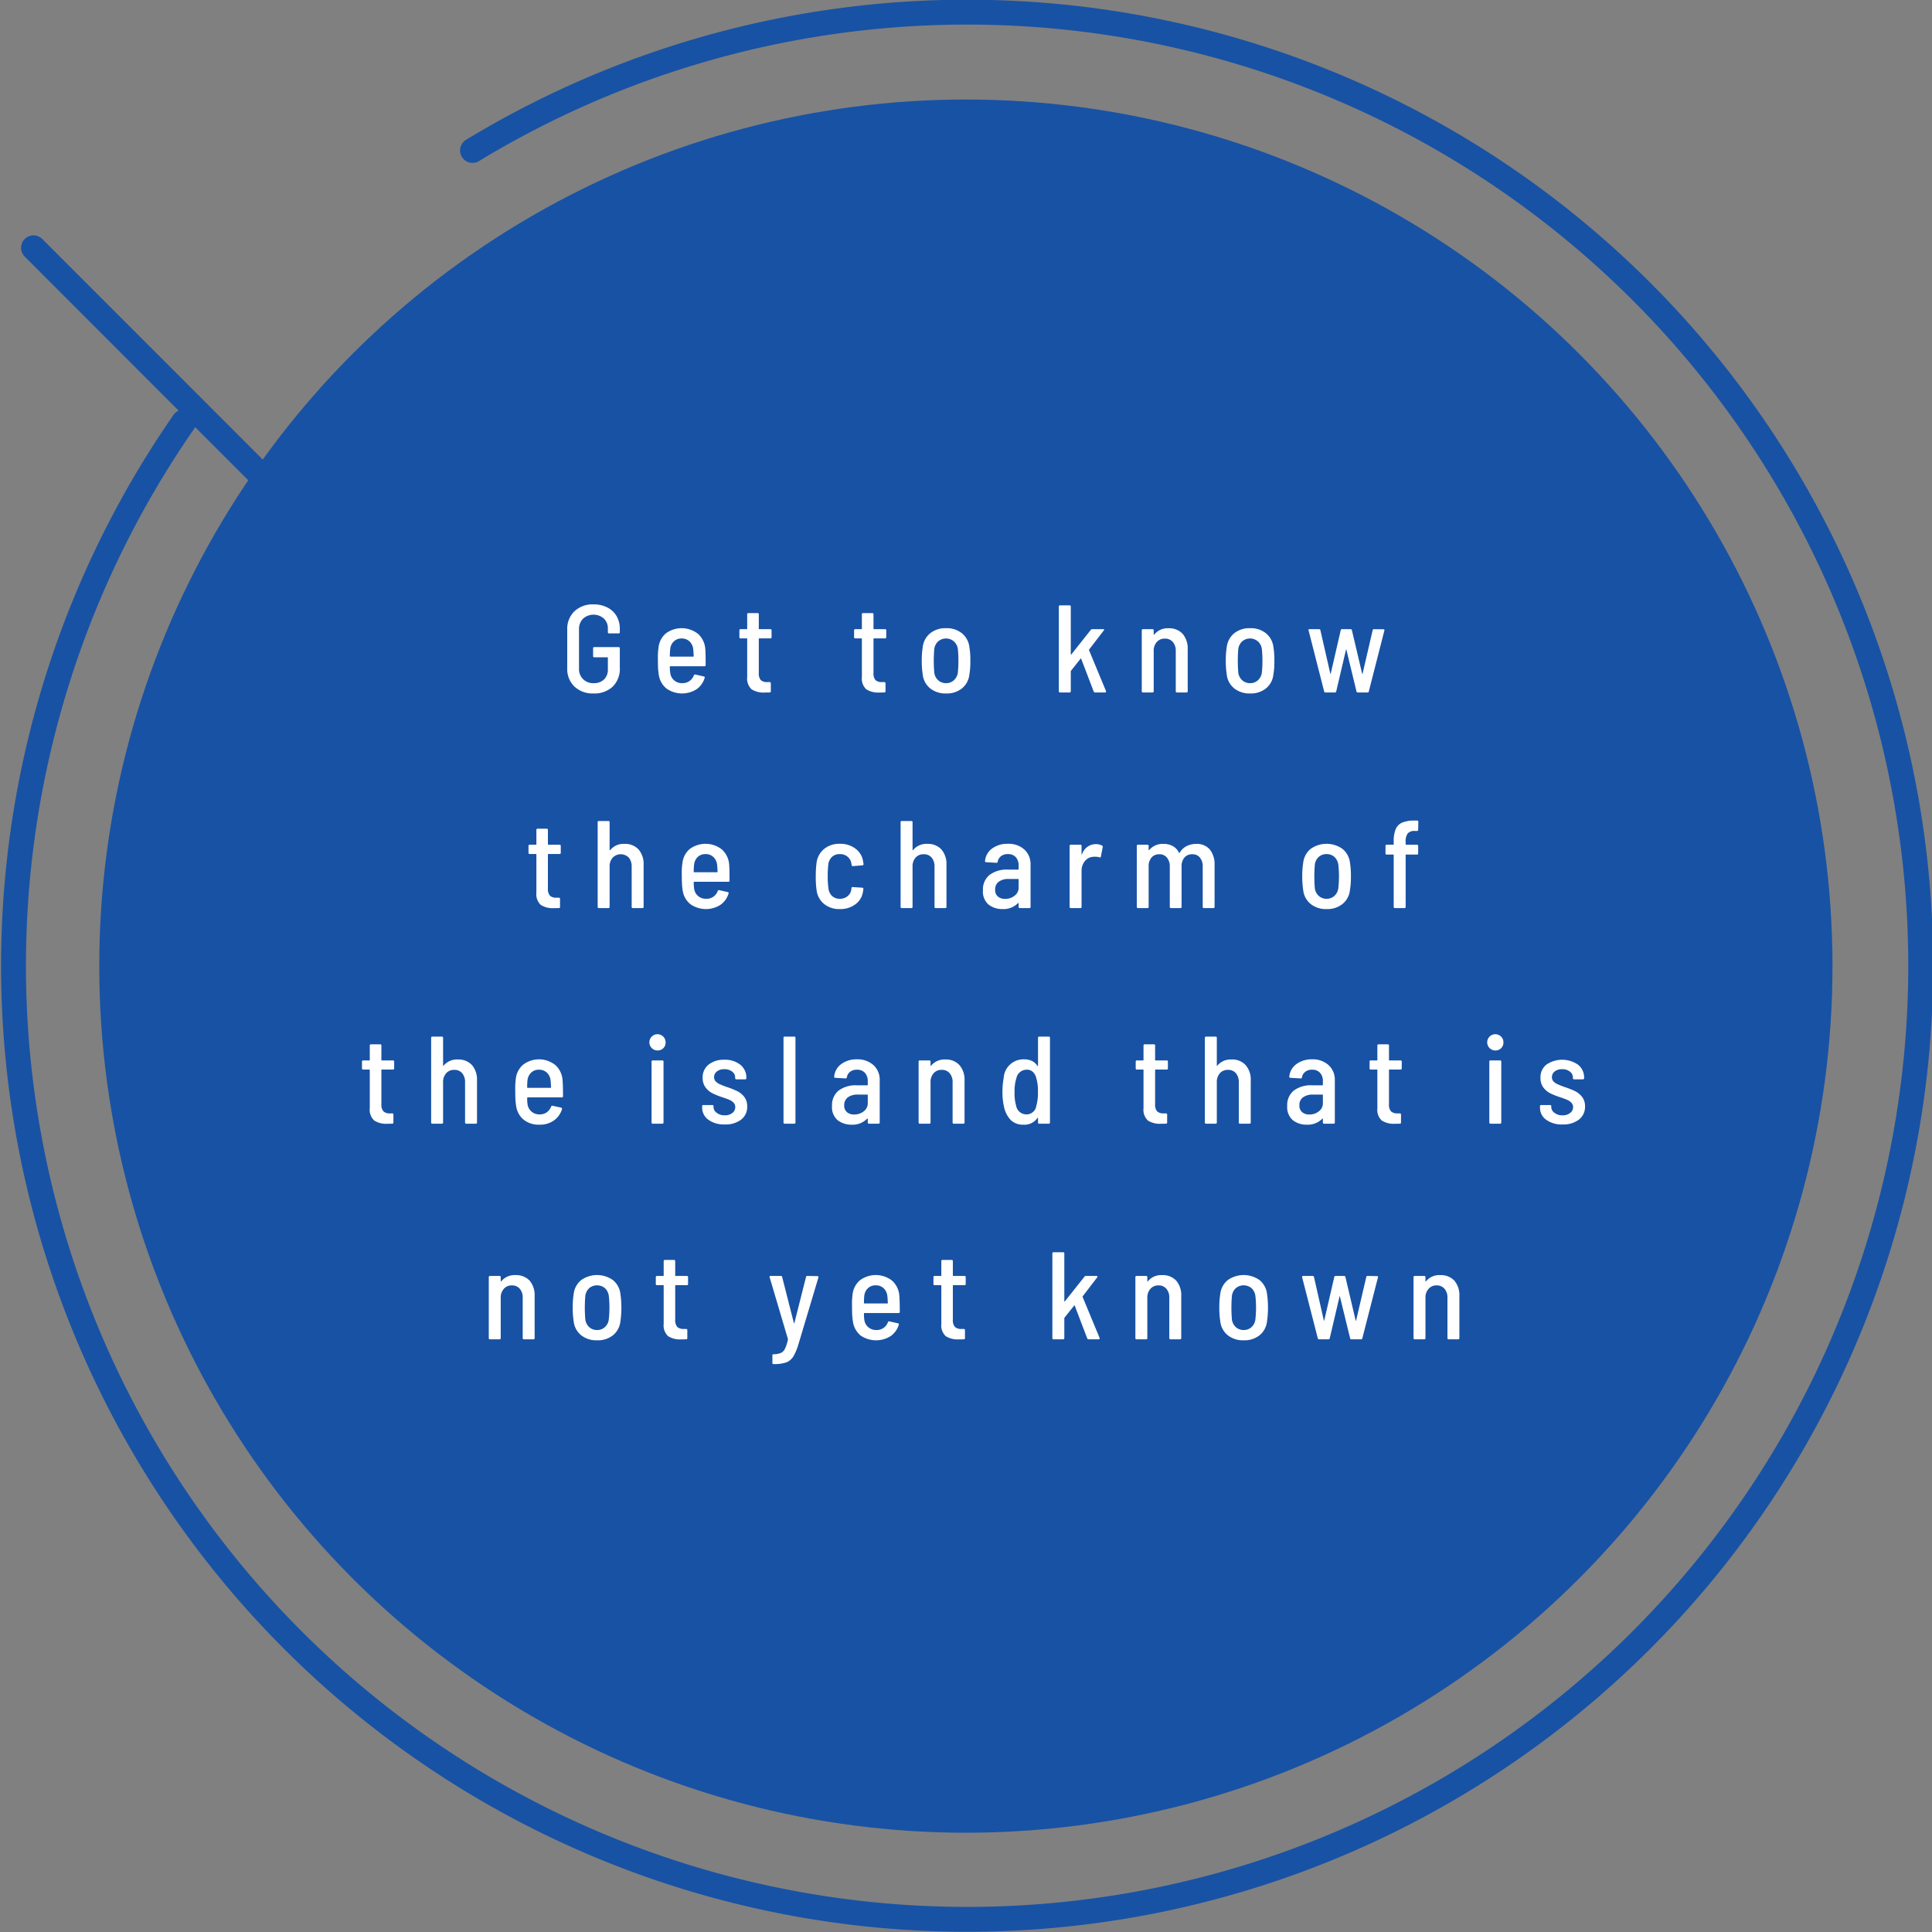
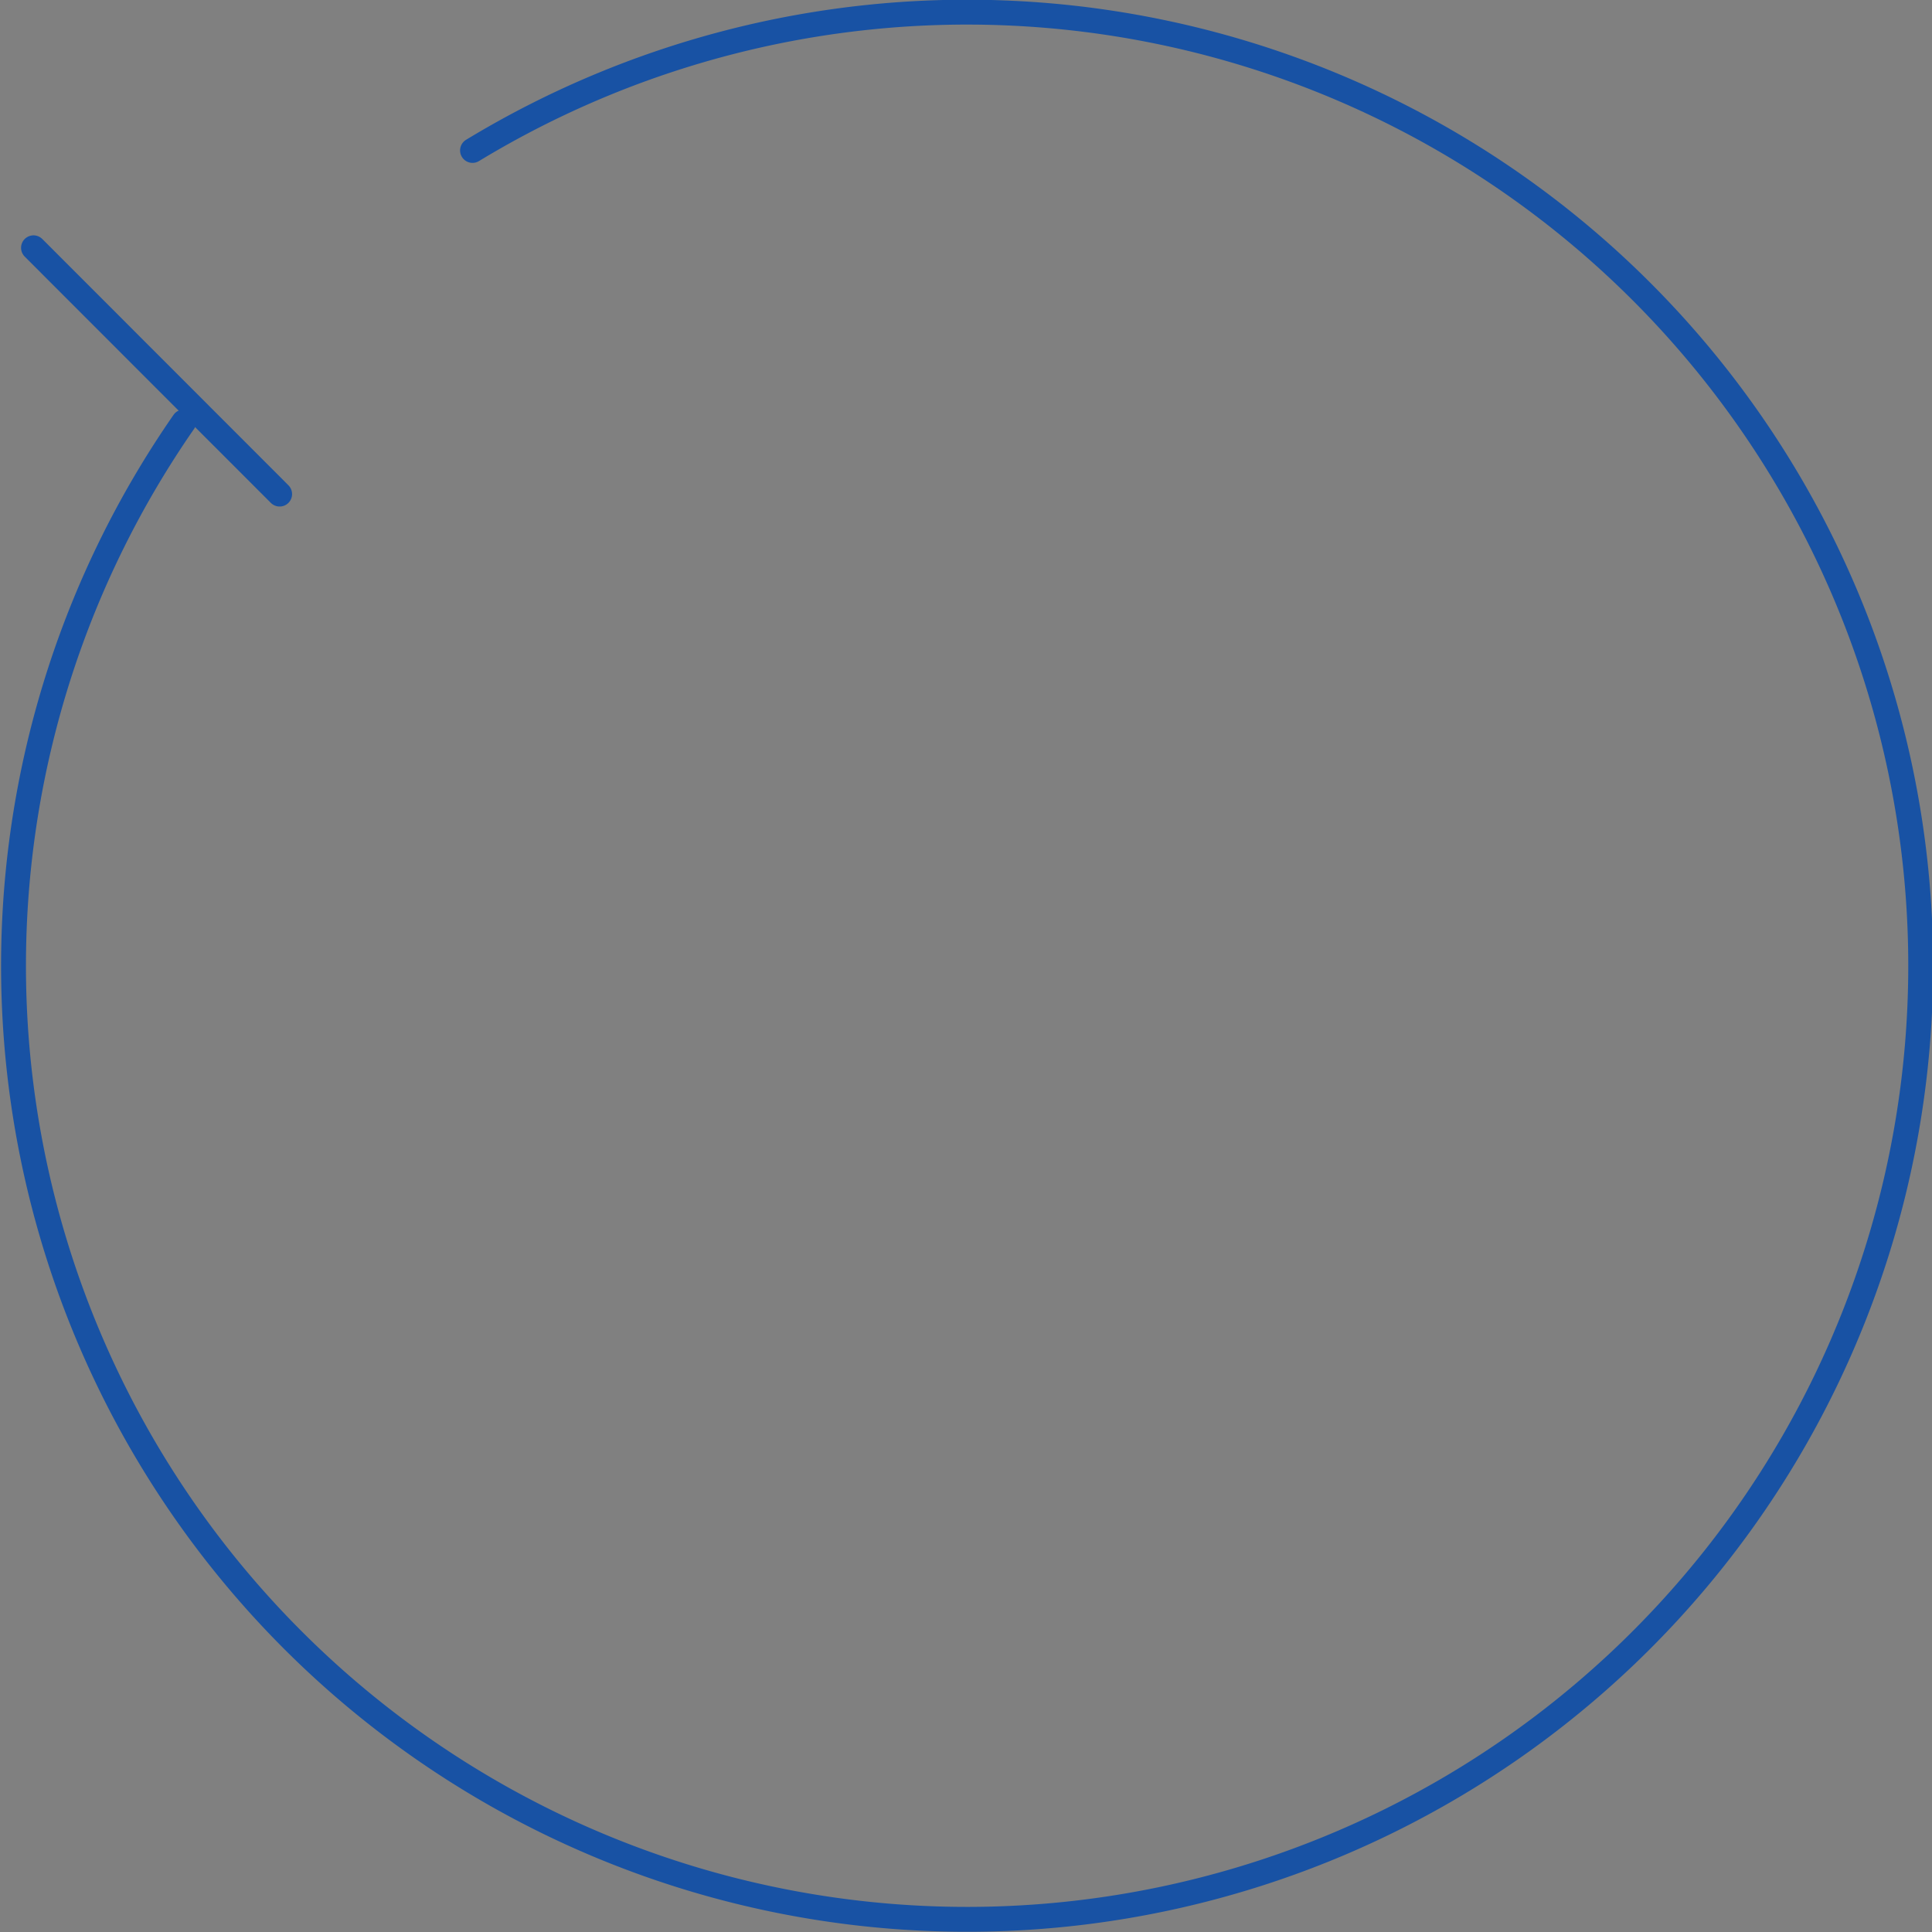
<svg xmlns="http://www.w3.org/2000/svg" id="point_のコピー" data-name="point のコピー" width="232.97" height="233" viewBox="0 0 232.97 233">
  <rect x="0" y="0" width="232.97" height="233" fill="#808080" stroke="none" />
  <defs>
    <style>
      .cls-1 {
        fill: none;
        stroke: #1852a4;
        stroke-linecap: round;
        stroke-width: 3px;
      }

      .cls-1, .cls-3 {
        fill-rule: evenodd;
      }

      .cls-2 {
        fill: #1852a4;
      }

      .cls-3 {
        fill: #fff;
      }
    </style>
  </defs>
  <path id="楕円形_3" data-name="楕円形 3" class="cls-1" d="M1070.51,4761.64a114.989,114.989,0,1,1-34.82,32.74" transform="translate(-1013.53 -4743.5)" />
-   <circle id="楕円形_4" data-name="楕円形 4" class="cls-2" cx="116.47" cy="116.5" r="104.5" />
  <path id="シェイプ_17" data-name="シェイプ 17" class="cls-1" d="M1017.57,4773.38l29.68,29.7" transform="translate(-1013.53 -4743.5)" />
-   <path id="Get_to_know_the_charm_of_the_island_that_is_not_yet_known" data-name="Get to know the charm of the island that is not yet known" class="cls-3" d="M1085.09,4827.12a3.208,3.208,0,0,0,2.32-.82,2.986,2.986,0,0,0,.86-2.28v-2.34a0.133,0.133,0,0,0-.15-0.15h-2.92a0.133,0.133,0,0,0-.15.15v0.93a0.133,0.133,0,0,0,.15.15h1.57a0.053,0.053,0,0,1,.06.06v1.39a1.636,1.636,0,0,1-.46,1.22,1.727,1.727,0,0,1-1.25.45,1.681,1.681,0,0,1-1.77-1.76v-4.74a1.743,1.743,0,0,1,.48-1.27,1.892,1.892,0,0,1,2.53-.01,1.62,1.62,0,0,1,.47,1.22v0.41a0.133,0.133,0,0,0,.15.15h1.14a0.133,0.133,0,0,0,.15-0.15v-0.41a3,3,0,0,0-.39-1.53,2.679,2.679,0,0,0-1.12-1.04,3.573,3.573,0,0,0-1.67-.37,3.189,3.189,0,0,0-2.29.83,2.915,2.915,0,0,0-.87,2.2v4.68a2.915,2.915,0,0,0,.87,2.2,3.189,3.189,0,0,0,2.29.83h0Zm10.71-1.24a1.442,1.442,0,0,1-.99-0.35,1.4,1.4,0,0,1-.46-0.9,5.165,5.165,0,0,1-.05-0.74,0.051,0.051,0,0,1,.06-0.05h4.11a0.133,0.133,0,0,0,.15-0.15c0-.91-0.01-1.54-0.04-1.88a2.717,2.717,0,0,0-.86-1.86,3.194,3.194,0,0,0-3.9-.07,2.569,2.569,0,0,0-.88,1.69,7.717,7.717,0,0,0-.08,1.22c0,0.52.01,0.93,0.02,1.25a8.065,8.065,0,0,0,.1.89,2.589,2.589,0,0,0,.92,1.6,3.267,3.267,0,0,0,3.61.09,2.544,2.544,0,0,0,.99-1.37,0.126,0.126,0,0,0-.1-0.18l-1.02-.23a0.143,0.143,0,0,0-.18.1,1.5,1.5,0,0,1-.54.69,1.481,1.481,0,0,1-.86.25h0Zm-0.07-5.39a1.333,1.333,0,0,1,.94.35,1.494,1.494,0,0,1,.45.91q0.03,0.27.06,0.87a0.053,0.053,0,0,1-.06.06h-2.76a0.053,0.053,0,0,1-.06-0.06,7.891,7.891,0,0,1,.05-0.88,1.431,1.431,0,0,1,.44-0.9,1.316,1.316,0,0,1,.94-0.35h0Zm10.84-.16v-0.81a0.133,0.133,0,0,0-.15-0.15h-1.33a0.053,0.053,0,0,1-.06-0.06v-1.73a0.133,0.133,0,0,0-.15-0.15h-1.1a0.133,0.133,0,0,0-.15.15v1.73a0.053,0.053,0,0,1-.06.06h-0.73a0.133,0.133,0,0,0-.15.15v0.81a0.133,0.133,0,0,0,.15.15h0.73a0.053,0.053,0,0,1,.06.06v4.6a1.769,1.769,0,0,0,.53,1.48,2.7,2.7,0,0,0,1.59.39l0.58-.01a0.133,0.133,0,0,0,.15-0.15v-0.95a0.137,0.137,0,0,0-.15-0.15h-0.28a1.1,1.1,0,0,1-.78-0.24,1.24,1.24,0,0,1-.24-0.87v-4.1a0.053,0.053,0,0,1,.06-0.06h1.33a0.133,0.133,0,0,0,.15-0.15h0Zm13.83,0v-0.81a0.133,0.133,0,0,0-.15-0.15h-1.33a0.053,0.053,0,0,1-.06-0.06v-1.73a0.133,0.133,0,0,0-.15-0.15h-1.1a0.133,0.133,0,0,0-.15.15v1.73a0.053,0.053,0,0,1-.06.06h-0.73a0.133,0.133,0,0,0-.15.15v0.81a0.133,0.133,0,0,0,.15.15h0.73a0.053,0.053,0,0,1,.06.06v4.6a1.769,1.769,0,0,0,.53,1.48,2.7,2.7,0,0,0,1.59.39l0.58-.01a0.133,0.133,0,0,0,.15-0.15v-0.95a0.137,0.137,0,0,0-.15-0.15h-0.28a1.1,1.1,0,0,1-.78-0.24,1.24,1.24,0,0,1-.24-0.87v-4.1a0.053,0.053,0,0,1,.06-0.06h1.33a0.133,0.133,0,0,0,.15-0.15h0Zm7.22,6.79a2.9,2.9,0,0,0,1.91-.61,2.5,2.5,0,0,0,.89-1.65,9.514,9.514,0,0,0,.12-1.68,9.718,9.718,0,0,0-.12-1.69,2.517,2.517,0,0,0-.9-1.63,2.889,2.889,0,0,0-1.9-.61,2.926,2.926,0,0,0-1.92.61,2.517,2.517,0,0,0-.9,1.65,10.294,10.294,0,0,0-.12,1.67,10.692,10.692,0,0,0,.12,1.68,2.471,2.471,0,0,0,.9,1.65,2.926,2.926,0,0,0,1.92.61h0Zm0-1.24a1.4,1.4,0,0,1-.96-0.35,1.514,1.514,0,0,1-.47-0.91,17.19,17.19,0,0,1,0-2.87,1.514,1.514,0,0,1,.47-0.91,1.451,1.451,0,0,1,1.89,0,1.474,1.474,0,0,1,.48.91,12.558,12.558,0,0,1,.07,1.43,13.232,13.232,0,0,1-.07,1.44,1.474,1.474,0,0,1-.48.91,1.326,1.326,0,0,1-.93.35h0Zm13.74,1.12h1.14a0.133,0.133,0,0,0,.15-0.15v-2.4a0.26,0.26,0,0,1,.03-0.07l1.15-1.45c0.03-.04.06-0.04,0.08,0.02l1.5,3.93a0.159,0.159,0,0,0,.16.12h1.2a0.117,0.117,0,0,0,.14-0.12l-0.02-.06-2.04-4.92a0.114,0.114,0,0,1,.02-0.09l1.74-2.26a0.1,0.1,0,0,0-.09-0.18h-1.26a0.225,0.225,0,0,0-.2.09l-2.34,2.95c-0.01.02-.02,0.03-0.04,0.02a0.055,0.055,0,0,1-.03-0.05v-5.73a0.133,0.133,0,0,0-.15-0.15h-1.14a0.133,0.133,0,0,0-.15.15v10.2a0.133,0.133,0,0,0,.15.15h0Zm13.08-7.74a2.058,2.058,0,0,0-1.71.74q-0.03.045-.06,0.03a0.047,0.047,0,0,1-.02-0.05v-0.46a0.133,0.133,0,0,0-.15-0.15h-1.14a0.133,0.133,0,0,0-.15.15v7.33a0.133,0.133,0,0,0,.15.15h1.14a0.133,0.133,0,0,0,.15-0.15v-4.83a1.559,1.559,0,0,1,.37-1.1,1.221,1.221,0,0,1,.98-0.41,1.183,1.183,0,0,1,.95.4,1.6,1.6,0,0,1,.36,1.1v4.84a0.133,0.133,0,0,0,.15.15h1.14a0.133,0.133,0,0,0,.15-0.15v-5.05a2.75,2.75,0,0,0-.61-1.87,2.206,2.206,0,0,0-1.7-.67h0Zm9.84,7.86a2.9,2.9,0,0,0,1.91-.61,2.5,2.5,0,0,0,.89-1.65,9.514,9.514,0,0,0,.12-1.68,9.718,9.718,0,0,0-.12-1.69,2.517,2.517,0,0,0-.9-1.63,2.889,2.889,0,0,0-1.9-.61,2.926,2.926,0,0,0-1.92.61,2.517,2.517,0,0,0-.9,1.65,10.294,10.294,0,0,0-.12,1.67,10.692,10.692,0,0,0,.12,1.68,2.471,2.471,0,0,0,.9,1.65,2.926,2.926,0,0,0,1.92.61h0Zm0-1.24a1.4,1.4,0,0,1-.96-0.35,1.514,1.514,0,0,1-.47-0.91,17.19,17.19,0,0,1,0-2.87,1.514,1.514,0,0,1,.47-0.91,1.451,1.451,0,0,1,1.89,0,1.474,1.474,0,0,1,.48.91,12.558,12.558,0,0,1,.07,1.43,13.232,13.232,0,0,1-.07,1.44,1.474,1.474,0,0,1-.48.91,1.326,1.326,0,0,1-.93.35h0Zm9.09,1.12h1.12a0.155,0.155,0,0,0,.17-0.13l1.17-5a0.031,0.031,0,1,1,.06,0l1.21,5a0.155,0.155,0,0,0,.17.13h1.15a0.144,0.144,0,0,0,.17-0.13l1.87-7.32a0.1,0.1,0,0,0-.01-0.12,0.108,0.108,0,0,0-.11-0.05l-1.12-.01a0.155,0.155,0,0,0-.17.13l-1.21,5.22a0.034,0.034,0,1,1-.06,0l-1.23-5.22a0.155,0.155,0,0,0-.17-0.13h-1.02a0.146,0.146,0,0,0-.16.13l-1.2,5.21a0.031,0.031,0,1,1-.06,0l-1.19-5.21a0.146,0.146,0,0,0-.16-0.13h-1.14c-0.09,0-.14.03-0.14,0.1l0.02,0.06,1.87,7.34a0.155,0.155,0,0,0,.17.13h0Zm-92.22,19.33v-0.82a0.137,0.137,0,0,0-.15-0.15h-1.34c-0.04,0-.06-0.01-0.06-0.05v-1.73a0.133,0.133,0,0,0-.15-0.15h-1.09a0.133,0.133,0,0,0-.15.15v1.73c0,0.04-.02.05-0.06,0.05h-0.74a0.137,0.137,0,0,0-.15.15v0.82a0.133,0.133,0,0,0,.15.15h0.74a0.051,0.051,0,0,1,.06.05v4.61a1.769,1.769,0,0,0,.53,1.48,2.668,2.668,0,0,0,1.58.39l0.59-.01a0.133,0.133,0,0,0,.15-0.15v-0.94a0.14,0.14,0,0,0-.15-0.16h-0.29a1.077,1.077,0,0,1-.77-0.24,1.226,1.226,0,0,1-.25-0.86v-4.12a0.051,0.051,0,0,1,.06-0.05H1081a0.133,0.133,0,0,0,.15-0.15h0Zm7.68-1.07a2.058,2.058,0,0,0-1.71.74c-0.02.02-.04,0.04-0.05,0.03s-0.03-.02-0.03-0.05v-3.33a0.133,0.133,0,0,0-.15-0.15h-1.14a0.133,0.133,0,0,0-.15.15v10.2a0.133,0.133,0,0,0,.15.15h1.14a0.133,0.133,0,0,0,.15-0.15v-4.83a1.559,1.559,0,0,1,.37-1.1,1.364,1.364,0,0,1,1.94-.01,1.649,1.649,0,0,1,.35,1.1v4.84a0.133,0.133,0,0,0,.15.15h1.14a0.133,0.133,0,0,0,.15-0.15v-5.05a2.7,2.7,0,0,0-.61-1.87,2.191,2.191,0,0,0-1.7-.67h0Zm9.85,6.62a1.442,1.442,0,0,1-.99-0.35,1.4,1.4,0,0,1-.46-0.9,5.123,5.123,0,0,1-.05-0.73,0.061,0.061,0,0,1,.06-0.07h4.11a0.129,0.129,0,0,0,.15-0.15c0-.9-0.01-1.53-0.04-1.87a2.717,2.717,0,0,0-.86-1.86,3.194,3.194,0,0,0-3.9-.07,2.569,2.569,0,0,0-.88,1.69,7.577,7.577,0,0,0-.08,1.21c0,0.53.01,0.94,0.03,1.26a6.235,6.235,0,0,0,.09.89,2.589,2.589,0,0,0,.92,1.6,3.267,3.267,0,0,0,3.61.09,2.544,2.544,0,0,0,.99-1.37,0.123,0.123,0,0,0-.1-0.18l-1.02-.23a0.136,0.136,0,0,0-.18.1,1.42,1.42,0,0,1-1.4.94h0Zm-0.07-5.39a1.333,1.333,0,0,1,.94.35,1.494,1.494,0,0,1,.45.91q0.03,0.27.06,0.87a0.053,0.053,0,0,1-.06.06h-2.76a0.053,0.053,0,0,1-.06-0.06,7.891,7.891,0,0,1,.05-0.88,1.483,1.483,0,0,1,.44-0.91,1.354,1.354,0,0,1,.94-0.34h0Zm16.2,6.63a2.978,2.978,0,0,0,1.9-.6,2.276,2.276,0,0,0,.89-1.56l0.04-.26a0.14,0.14,0,0,0-.15-0.16l-1.12-.07a0.134,0.134,0,0,0-.17.13l-0.01.15a1.217,1.217,0,0,1-.44.8,1.4,1.4,0,0,1-.96.33,1.329,1.329,0,0,1-.93-0.34,1.474,1.474,0,0,1-.43-0.91,9.609,9.609,0,0,1-.09-1.46,12.259,12.259,0,0,1,.07-1.42,1.537,1.537,0,0,1,.44-0.92,1.372,1.372,0,0,1,.94-0.34,1.436,1.436,0,0,1,.95.32,1.3,1.3,0,0,1,.45.79l0.03,0.18,0.01,0.06a0.117,0.117,0,0,0,.12.1h0.03l1.13-.09a0.149,0.149,0,0,0,.15-0.16l-0.06-.36a2.309,2.309,0,0,0-.92-1.5,2.978,2.978,0,0,0-1.87-.58,2.88,2.88,0,0,0-1.89.61,2.585,2.585,0,0,0-.92,1.63,12.706,12.706,0,0,0-.1,1.67,11.259,11.259,0,0,0,.1,1.69,2.522,2.522,0,0,0,.91,1.66,2.871,2.871,0,0,0,1.9.61h0Zm10.54-7.86a2.058,2.058,0,0,0-1.71.74c-0.02.02-.04,0.04-0.05,0.03s-0.02-.02-0.02-0.05v-3.33a0.133,0.133,0,0,0-.15-0.15h-1.14a0.133,0.133,0,0,0-.15.15v10.2a0.133,0.133,0,0,0,.15.15h1.14a0.133,0.133,0,0,0,.15-0.15v-4.83a1.6,1.6,0,0,1,.36-1.1,1.255,1.255,0,0,1,.99-0.41,1.2,1.2,0,0,1,.95.4,1.649,1.649,0,0,1,.35,1.1v4.84a0.133,0.133,0,0,0,.15.15h1.14a0.133,0.133,0,0,0,.15-0.15v-5.05a2.7,2.7,0,0,0-.61-1.87,2.191,2.191,0,0,0-1.7-.67h0Zm9.71-.01a3.064,3.064,0,0,0-1.9.57,2.077,2.077,0,0,0-.85,1.51,0.1,0.1,0,0,0,.03.1,0.21,0.21,0,0,0,.11.04l1.23,0.07a0.141,0.141,0,0,0,.16-0.13,1.017,1.017,0,0,1,.4-0.67,1.273,1.273,0,0,1,.82-0.25,1.242,1.242,0,0,1,.96.37,1.489,1.489,0,0,1,.34,1.03v0.42c0,0.04-.02.05-0.06,0.05h-1.26a3.429,3.429,0,0,0-2.18.64,2.238,2.238,0,0,0-.8,1.87,2.046,2.046,0,0,0,.69,1.72,2.658,2.658,0,0,0,1.66.53,2.456,2.456,0,0,0,1.88-.72c0.02-.02.03-0.03,0.05-0.02a0.039,0.039,0,0,1,.02.04v0.43a0.133,0.133,0,0,0,.15.15h1.14a0.133,0.133,0,0,0,.15-0.15v-5.09a2.375,2.375,0,0,0-.75-1.82,2.818,2.818,0,0,0-1.99-.69h0Zm-0.33,6.64a1.282,1.282,0,0,1-.87-0.28,1.014,1.014,0,0,1-.33-0.83,1.109,1.109,0,0,1,.44-0.96,1.921,1.921,0,0,1,1.18-.33h1.15a0.053,0.053,0,0,1,.06.06v0.96a1.171,1.171,0,0,1-.49,1,1.744,1.744,0,0,1-1.14.38h0Zm10.93-6.6a1.746,1.746,0,0,0-1.65,1.22,0.034,0.034,0,0,1-.04.02,0.059,0.059,0,0,1-.02-0.05v-0.97a0.137,0.137,0,0,0-.15-0.15h-1.14a0.137,0.137,0,0,0-.15.15v7.34a0.133,0.133,0,0,0,.15.15h1.14a0.133,0.133,0,0,0,.15-0.15v-4.34a1.826,1.826,0,0,1,.39-1.16,1.365,1.365,0,0,1,.98-0.53,2.024,2.024,0,0,1,.28-0.01,1.591,1.591,0,0,1,.5.07q0.165,0.06.18-.09l0.22-1.14a0.137,0.137,0,0,0-.07-0.18,1.539,1.539,0,0,0-.77-0.18h0Zm12.12-.03a2.7,2.7,0,0,0-1.13.25,2.067,2.067,0,0,0-.86.8c-0.03.05-.06,0.06-0.09,0.02a1.8,1.8,0,0,0-.74-0.8,2.289,2.289,0,0,0-1.14-.27,2.112,2.112,0,0,0-1.71.74,0.036,0.036,0,0,1-.05.01,0.034,0.034,0,0,1-.02-0.04v-0.46a0.137,0.137,0,0,0-.15-0.15h-1.13a0.137,0.137,0,0,0-.15.15v7.34a0.133,0.133,0,0,0,.15.15h1.13a0.133,0.133,0,0,0,.15-0.15v-4.86a1.571,1.571,0,0,1,.35-1.09,1.2,1.2,0,0,1,.94-0.39,1.128,1.128,0,0,1,.91.4,1.659,1.659,0,0,1,.35,1.11v4.83a0.133,0.133,0,0,0,.15.15h1.12a0.133,0.133,0,0,0,.15-0.15v-4.86a1.621,1.621,0,0,1,.35-1.09,1.215,1.215,0,0,1,.94-0.39,1.122,1.122,0,0,1,.92.4,1.656,1.656,0,0,1,.34,1.11v4.83a0.133,0.133,0,0,0,.15.15h1.13a0.133,0.133,0,0,0,.15-0.15v-5.04a2.854,2.854,0,0,0-.58-1.88,2.066,2.066,0,0,0-1.63-.67h0Zm15.72,7.86a2.88,2.88,0,0,0,1.91-.61,2.471,2.471,0,0,0,.9-1.66,9.436,9.436,0,0,0,.12-1.68,9.672,9.672,0,0,0-.12-1.68,2.517,2.517,0,0,0-.9-1.63,3.311,3.311,0,0,0-3.83,0,2.517,2.517,0,0,0-.9,1.65,10.252,10.252,0,0,0-.12,1.66,10.513,10.513,0,0,0,.12,1.68,2.471,2.471,0,0,0,.9,1.66,2.926,2.926,0,0,0,1.92.61h0Zm0-1.24a1.358,1.358,0,0,1-.95-0.35,1.463,1.463,0,0,1-.47-0.92,17.07,17.07,0,0,1,0-2.86,1.516,1.516,0,0,1,.47-0.92,1.39,1.39,0,0,1,.94-0.34,1.416,1.416,0,0,1,.95.34,1.57,1.57,0,0,1,.47.92,12.38,12.38,0,0,1,.08,1.42,12.88,12.88,0,0,1-.08,1.44,1.513,1.513,0,0,1-.47.92,1.368,1.368,0,0,1-.94.35h0Zm10.64-8.18h0.25a0.133,0.133,0,0,0,.15-0.15l0.02-.94a0.14,0.14,0,0,0-.15-0.16h-0.35a3.584,3.584,0,0,0-1.46.25,1.469,1.469,0,0,0-.77.78,3.852,3.852,0,0,0-.24,1.5v0.33c0,0.04-.02.05-0.06,0.05h-0.78a0.137,0.137,0,0,0-.15.15v0.89a0.133,0.133,0,0,0,.15.15h0.78a0.053,0.053,0,0,1,.06.06v6.24a0.133,0.133,0,0,0,.15.15h1.14a0.133,0.133,0,0,0,.15-0.15v-6.24a0.053,0.053,0,0,1,.06-0.06h1.3a0.133,0.133,0,0,0,.15-0.15v-0.89a0.137,0.137,0,0,0-.15-0.15h-1.3c-0.04,0-.06-0.01-0.06-0.05v-0.26a1.71,1.71,0,0,1,.24-1.04,1.059,1.059,0,0,1,.87-0.31h0Zm-123.08,28.63v-0.82a0.13,0.13,0,0,0-.15-0.14h-1.33a0.053,0.053,0,0,1-.06-0.06v-1.73a0.133,0.133,0,0,0-.15-0.15h-1.1a0.133,0.133,0,0,0-.15.15v1.73a0.053,0.053,0,0,1-.06.06h-0.73a0.13,0.13,0,0,0-.15.14v0.82a0.126,0.126,0,0,0,.15.14h0.73a0.058,0.058,0,0,1,.06.06v4.61a1.742,1.742,0,0,0,.54,1.48,2.647,2.647,0,0,0,1.58.39l0.58-.01a0.133,0.133,0,0,0,.15-0.15v-0.95a0.13,0.13,0,0,0-.15-0.14h-0.28a1.061,1.061,0,0,1-.77-0.25,1.179,1.179,0,0,1-.25-0.86v-4.12a0.058,0.058,0,0,1,.06-0.06h1.33a0.126,0.126,0,0,0,.15-0.14h0Zm7.68-1.07a2.081,2.081,0,0,0-1.71.73c-0.02.04-.03,0.05-0.05,0.04a0.047,0.047,0,0,1-.02-0.05v-3.33a0.133,0.133,0,0,0-.15-0.15h-1.14a0.133,0.133,0,0,0-.15.15v10.2a0.133,0.133,0,0,0,.15.15h1.14a0.133,0.133,0,0,0,.15-0.15v-4.83a1.559,1.559,0,0,1,.37-1.1,1.221,1.221,0,0,1,.98-0.41,1.183,1.183,0,0,1,.95.4,1.649,1.649,0,0,1,.35,1.1v4.84a0.133,0.133,0,0,0,.15.15h1.14a0.133,0.133,0,0,0,.15-0.15v-5.06a2.692,2.692,0,0,0-.6-1.85,2.2,2.2,0,0,0-1.71-.68h0Zm9.86,6.62a1.442,1.442,0,0,1-.99-0.35,1.416,1.416,0,0,1-.47-0.9,5.254,5.254,0,0,1-.04-0.73,0.061,0.061,0,0,1,.06-0.07h4.11a0.126,0.126,0,0,0,.15-0.14c0-.91-0.02-1.54-0.05-1.88a2.708,2.708,0,0,0-.85-1.86,3.156,3.156,0,0,0-3.9-.07,2.58,2.58,0,0,0-.89,1.69,7.86,7.86,0,0,0-.07,1.21c0,0.53.01,0.94,0.02,1.26a8.065,8.065,0,0,0,.1.89,2.577,2.577,0,0,0,.91,1.6,2.906,2.906,0,0,0,1.89.59,2.875,2.875,0,0,0,1.73-.5,2.569,2.569,0,0,0,.99-1.38c0.03-.09-0.01-0.14-0.11-0.18l-1.02-.22a0.136,0.136,0,0,0-.18.1,1.546,1.546,0,0,1-.53.69,1.481,1.481,0,0,1-.86.25h0Zm-0.08-5.39a1.358,1.358,0,0,1,.95.35,1.494,1.494,0,0,1,.45.91q0.03,0.27.06,0.87a0.053,0.053,0,0,1-.06.06h-2.76a0.053,0.053,0,0,1-.06-0.06,8.016,8.016,0,0,1,.04-0.88,1.494,1.494,0,0,1,.45-0.91,1.329,1.329,0,0,1,.93-0.34h0Zm14.31-2.32a0.927,0.927,0,0,0,.68-0.27,0.9,0.9,0,0,0,.28-0.69,0.958,0.958,0,0,0-.27-0.7,0.98,0.98,0,1,0-.69,1.66h0Zm-0.58,8.83h1.14a0.133,0.133,0,0,0,.15-0.15v-7.34a0.13,0.13,0,0,0-.15-0.14h-1.14a0.13,0.13,0,0,0-.15.14v7.34a0.133,0.133,0,0,0,.15.15h0Zm8.67,0.09a3.09,3.09,0,0,0,1.98-.58,1.92,1.92,0,0,0,.73-1.59,1.806,1.806,0,0,0-.36-1.16,2.446,2.446,0,0,0-.85-0.69,10.109,10.109,0,0,0-1.23-.49c-0.38-.13-0.67-0.25-0.87-0.34a1.7,1.7,0,0,1-.48-0.33,0.733,0.733,0,0,1-.2-0.52,0.834,0.834,0,0,1,.34-0.69,1.37,1.37,0,0,1,.89-0.27,1.494,1.494,0,0,1,.95.29,0.881,0.881,0,0,1,.36.72v0.05a0.136,0.136,0,0,0,.15.16h1.05a0.136,0.136,0,0,0,.15-0.16v-0.02a1.969,1.969,0,0,0-.73-1.58,2.95,2.95,0,0,0-1.93-.6,2.916,2.916,0,0,0-1.9.59,1.947,1.947,0,0,0-.71,1.59,1.882,1.882,0,0,0,.35,1.16,2.323,2.323,0,0,0,.83.7,8.354,8.354,0,0,0,1.19.48c0.38,0.13.67,0.23,0.86,0.32a1.477,1.477,0,0,1,.5.34,0.765,0.765,0,0,1,.2.54,0.876,0.876,0,0,1-.35.7,1.422,1.422,0,0,1-.92.28,1.47,1.47,0,0,1-.96-0.3,0.852,0.852,0,0,1-.39-0.7v-0.09a0.133,0.133,0,0,0-.15-0.15h-1.07a0.133,0.133,0,0,0-.15.15v0.15a1.783,1.783,0,0,0,.74,1.47,3.188,3.188,0,0,0,1.98.57h0Zm7.24-.09h1.14a0.133,0.133,0,0,0,.15-0.15v-10.2a0.133,0.133,0,0,0-.15-0.15h-1.14a0.133,0.133,0,0,0-.15.15v10.2a0.133,0.133,0,0,0,.15.15h0Zm8.7-7.76a3.089,3.089,0,0,0-1.9.58,2.1,2.1,0,0,0-.84,1.51,0.1,0.1,0,0,0,.03.1,0.178,0.178,0,0,0,.1.04l1.23,0.07a0.151,0.151,0,0,0,.17-0.14,1.047,1.047,0,0,1,.39-0.66,1.292,1.292,0,0,1,.82-0.25,1.25,1.25,0,0,1,.97.38,1.494,1.494,0,0,1,.34,1.02v0.42a0.053,0.053,0,0,1-.06.06h-1.26a3.477,3.477,0,0,0-2.19.63,2.267,2.267,0,0,0-.8,1.87,2.046,2.046,0,0,0,.69,1.72,2.687,2.687,0,0,0,1.67.53,2.433,2.433,0,0,0,1.87-.72c0.02-.02.04-0.03,0.05-0.02a0.035,0.035,0,0,1,.03.04v0.43a0.133,0.133,0,0,0,.15.15h1.14a0.133,0.133,0,0,0,.15-0.15v-5.09a2.375,2.375,0,0,0-.75-1.82,2.849,2.849,0,0,0-2-.7h0Zm-0.33,6.65a1.282,1.282,0,0,1-.87-0.28,1.014,1.014,0,0,1-.33-0.83,1.135,1.135,0,0,1,.44-0.96,1.941,1.941,0,0,1,1.18-.33h1.16a0.053,0.053,0,0,1,.06.06v0.96a1.2,1.2,0,0,1-.49,1,1.79,1.79,0,0,1-1.15.38h0Zm11-6.63a2.081,2.081,0,0,0-1.71.73c-0.02.04-.04,0.05-0.06,0.04a0.047,0.047,0,0,1-.02-0.05v-0.47a0.13,0.13,0,0,0-.15-0.14h-1.14a0.13,0.13,0,0,0-.15.14v7.34a0.133,0.133,0,0,0,.15.15h1.14a0.133,0.133,0,0,0,.15-0.15v-4.83a1.559,1.559,0,0,1,.37-1.1,1.221,1.221,0,0,1,.98-0.41,1.183,1.183,0,0,1,.95.4,1.6,1.6,0,0,1,.36,1.1v4.84a0.133,0.133,0,0,0,.15.15h1.14a0.133,0.133,0,0,0,.15-0.15v-5.06a2.7,2.7,0,0,0-.61-1.85,2.178,2.178,0,0,0-1.7-.68h0Zm11.17-2.61v3.36a0.047,0.047,0,0,1-.02.05,0.068,0.068,0,0,1-.05-0.03,1.668,1.668,0,0,0-.65-0.59,2.146,2.146,0,0,0-.97-0.2,2.38,2.38,0,0,0-2.45,2.25,8.955,8.955,0,0,0-.15,1.72,7.605,7.605,0,0,0,.18,1.71,3.287,3.287,0,0,0,.84,1.66,2.091,2.091,0,0,0,1.5.54,1.9,1.9,0,0,0,1.7-.81,0.034,0.034,0,0,1,.04-0.02,0.068,0.068,0,0,1,.03.05v0.51a0.133,0.133,0,0,0,.15.15h1.14a0.133,0.133,0,0,0,.15-0.15v-10.2a0.133,0.133,0,0,0-.15-0.15h-1.14a0.133,0.133,0,0,0-.15.15h0Zm-0.21,8.22a1.191,1.191,0,0,1-1.17,1.01,1.26,1.26,0,0,1-1.26-1.04,5.534,5.534,0,0,1-.19-1.67,5.26,5.26,0,0,1,.24-1.73,1.253,1.253,0,0,1,1.23-.95,1,1,0,0,1,.72.25,1.443,1.443,0,0,1,.42.73,5.218,5.218,0,0,1,.21,1.7,5.7,5.7,0,0,1-.2,1.7h0Zm15.87-4.54v-0.82a0.13,0.13,0,0,0-.15-0.14h-1.33a0.053,0.053,0,0,1-.06-0.06v-1.73a0.133,0.133,0,0,0-.15-0.15h-1.1a0.133,0.133,0,0,0-.15.15v1.73a0.053,0.053,0,0,1-.06.06h-0.73a0.13,0.13,0,0,0-.15.14v0.82a0.126,0.126,0,0,0,.15.14h0.73a0.058,0.058,0,0,1,.06.06v4.61a1.769,1.769,0,0,0,.53,1.48,2.7,2.7,0,0,0,1.59.39l0.58-.01a0.133,0.133,0,0,0,.15-0.15v-0.95a0.13,0.13,0,0,0-.15-0.14h-0.28a1.105,1.105,0,0,1-.78-0.25,1.228,1.228,0,0,1-.24-0.86v-4.12a0.058,0.058,0,0,1,.06-0.06h1.33a0.126,0.126,0,0,0,.15-0.14h0Zm7.68-1.07a2.081,2.081,0,0,0-1.71.73c-0.02.04-.04,0.05-0.05,0.04s-0.02-.02-0.02-0.05v-3.33a0.133,0.133,0,0,0-.15-0.15h-1.14a0.133,0.133,0,0,0-.15.15v10.2a0.133,0.133,0,0,0,.15.15h1.14a0.133,0.133,0,0,0,.15-0.15v-4.83a1.6,1.6,0,0,1,.36-1.1,1.255,1.255,0,0,1,.99-0.41,1.2,1.2,0,0,1,.95.4,1.649,1.649,0,0,1,.35,1.1v4.84a0.133,0.133,0,0,0,.15.15h1.14a0.133,0.133,0,0,0,.15-0.15v-5.06a2.647,2.647,0,0,0-.61-1.85,2.163,2.163,0,0,0-1.7-.68h0Zm9.71-.02a3.069,3.069,0,0,0-1.9.58,2.077,2.077,0,0,0-.85,1.51,0.1,0.1,0,0,0,.03.1,0.21,0.21,0,0,0,.11.04l1.23,0.07a0.142,0.142,0,0,0,.16-0.14,1.019,1.019,0,0,1,.4-0.66,1.273,1.273,0,0,1,.82-0.25,1.213,1.213,0,0,1,.96.38,1.446,1.446,0,0,1,.34,1.02v0.42a0.053,0.053,0,0,1-.06.06h-1.26a3.427,3.427,0,0,0-2.18.63,2.238,2.238,0,0,0-.8,1.87,2.046,2.046,0,0,0,.69,1.72,2.658,2.658,0,0,0,1.66.53,2.456,2.456,0,0,0,1.88-.72c0.02-.02.03-0.03,0.05-0.02a0.039,0.039,0,0,1,.02.04v0.43a0.133,0.133,0,0,0,.15.15h1.14a0.133,0.133,0,0,0,.15-0.15v-5.09a2.375,2.375,0,0,0-.75-1.82,2.823,2.823,0,0,0-1.99-.7h0Zm-0.33,6.65a1.282,1.282,0,0,1-.87-0.28,1.014,1.014,0,0,1-.33-0.83,1.109,1.109,0,0,1,.44-0.96,1.921,1.921,0,0,1,1.18-.33h1.15a0.053,0.053,0,0,1,.06.06v0.96a1.171,1.171,0,0,1-.49,1,1.744,1.744,0,0,1-1.14.38h0Zm11.14-5.56v-0.82a0.13,0.13,0,0,0-.15-0.14h-1.33a0.053,0.053,0,0,1-.06-0.06v-1.73a0.133,0.133,0,0,0-.15-0.15h-1.1a0.133,0.133,0,0,0-.15.15v1.73a0.053,0.053,0,0,1-.06.06h-0.73a0.13,0.13,0,0,0-.15.14v0.82a0.126,0.126,0,0,0,.15.14h0.73a0.058,0.058,0,0,1,.06.06v4.61a1.769,1.769,0,0,0,.53,1.48,2.7,2.7,0,0,0,1.59.39l0.58-.01a0.133,0.133,0,0,0,.15-0.15v-0.95a0.13,0.13,0,0,0-.15-0.14h-0.28a1.105,1.105,0,0,1-.78-0.25,1.228,1.228,0,0,1-.24-0.86v-4.12a0.058,0.058,0,0,1,.06-0.06h1.33a0.126,0.126,0,0,0,.15-0.14h0Zm11.3-2.16a0.94,0.94,0,0,0,.96-0.96,0.958,0.958,0,0,0-.27-0.7,0.98,0.98,0,1,0-.69,1.66h0Zm-0.59,8.83h1.14a0.133,0.133,0,0,0,.15-0.15v-7.34a0.13,0.13,0,0,0-.15-0.14h-1.14a0.13,0.13,0,0,0-.15.14v7.34a0.133,0.133,0,0,0,.15.15h0Zm8.67,0.09a3.09,3.09,0,0,0,1.98-.58,1.928,1.928,0,0,0,.74-1.59,1.806,1.806,0,0,0-.36-1.16,2.54,2.54,0,0,0-.85-0.69,11.061,11.061,0,0,0-1.24-.49,8.525,8.525,0,0,1-.86-0.34,1.62,1.62,0,0,1-.49-0.33,0.726,0.726,0,0,1-.19-0.52,0.852,0.852,0,0,1,.33-0.69,1.418,1.418,0,0,1,.9-0.27,1.465,1.465,0,0,1,.94.29,0.881,0.881,0,0,1,.36.72v0.05a0.136,0.136,0,0,0,.15.16h1.05a0.136,0.136,0,0,0,.15-0.16v-0.02a1.94,1.94,0,0,0-.73-1.58,3.363,3.363,0,0,0-3.82-.01,1.919,1.919,0,0,0-.71,1.59,1.878,1.878,0,0,0,.34,1.16,2.411,2.411,0,0,0,.83.7,9.049,9.049,0,0,0,1.2.48c0.38,0.13.66,0.23,0.86,0.32a1.435,1.435,0,0,1,.49.34,0.731,0.731,0,0,1,.21.54,0.858,0.858,0,0,1-.36.7,1.4,1.4,0,0,1-.92.28,1.47,1.47,0,0,1-.96-0.3,0.852,0.852,0,0,1-.39-0.7v-0.09a0.133,0.133,0,0,0-.15-0.15h-1.06a0.133,0.133,0,0,0-.15.15v0.15a1.757,1.757,0,0,0,.74,1.47,3.138,3.138,0,0,0,1.97.57h0Zm-126.25,18.17a2.058,2.058,0,0,0-1.71.74c-0.02.03-.03,0.04-0.05,0.03a0.047,0.047,0,0,1-.02-0.05v-0.47a0.137,0.137,0,0,0-.15-0.15h-1.14a0.137,0.137,0,0,0-.15.15v7.34a0.133,0.133,0,0,0,.15.15h1.14a0.133,0.133,0,0,0,.15-0.15v-4.83a1.559,1.559,0,0,1,.37-1.1,1.228,1.228,0,0,1,.98-0.42,1.19,1.19,0,0,1,.95.41,1.588,1.588,0,0,1,.35,1.09v4.85a0.133,0.133,0,0,0,.15.15h1.14a0.133,0.133,0,0,0,.15-0.15v-5.06a2.736,2.736,0,0,0-.6-1.86,2.228,2.228,0,0,0-1.71-.67h0Zm9.84,7.86a2.926,2.926,0,0,0,1.92-.61,2.5,2.5,0,0,0,.89-1.65,11.82,11.82,0,0,0,0-3.36,2.517,2.517,0,0,0-.9-1.64,3.311,3.311,0,0,0-3.83,0,2.517,2.517,0,0,0-.9,1.65,10.208,10.208,0,0,0-.12,1.67,10.692,10.692,0,0,0,.12,1.68,2.471,2.471,0,0,0,.9,1.65,2.926,2.926,0,0,0,1.92.61h0Zm0-1.24a1.375,1.375,0,0,1-.95-0.35,1.513,1.513,0,0,1-.47-0.92,17.071,17.071,0,0,1,0-2.86,1.57,1.57,0,0,1,.47-0.92,1.483,1.483,0,0,1,1.89,0,1.516,1.516,0,0,1,.47.92,12.428,12.428,0,0,1,.08,1.43,12.834,12.834,0,0,1-.08,1.43,1.463,1.463,0,0,1-.47.92,1.35,1.35,0,0,1-.94.35h0Zm10.97-5.56v-0.81a0.137,0.137,0,0,0-.15-0.15h-1.34c-0.04,0-.06-0.01-0.06-0.05v-1.73a0.133,0.133,0,0,0-.15-0.15h-1.09a0.133,0.133,0,0,0-.15.15v1.73c0,0.04-.02.05-0.06,0.05h-0.74a0.137,0.137,0,0,0-.15.15v0.81a0.129,0.129,0,0,0,.15.15h0.74a0.061,0.061,0,0,1,.06.07v4.6a1.769,1.769,0,0,0,.53,1.48,2.668,2.668,0,0,0,1.58.39l0.59-.01a0.133,0.133,0,0,0,.15-0.15v-0.95a0.137,0.137,0,0,0-.15-0.15h-0.29a1.077,1.077,0,0,1-.77-0.24,1.237,1.237,0,0,1-.25-0.87v-4.1a0.061,0.061,0,0,1,.06-0.07h1.34a0.129,0.129,0,0,0,.15-0.15h0Zm10.27,9.67h0.09a4.521,4.521,0,0,0,1.5-.21,1.777,1.777,0,0,0,.84-0.72,6.727,6.727,0,0,0,.63-1.53l2.39-7.99a0.139,0.139,0,0,0-.02-0.11,0.135,0.135,0,0,0-.12-0.05l-1.2-.02a0.154,0.154,0,0,0-.16.14l-1.4,5.54q-0.015.045-.03,0.03a0.043,0.043,0,0,1-.03-0.03l-1.41-5.54a0.142,0.142,0,0,0-.16-0.14h-1.22a0.127,0.127,0,0,0-.15.13l0.02,0.04,2.2,7.43a0.1,0.1,0,0,1,0,.08,4.8,4.8,0,0,1-.36,1.11,1.053,1.053,0,0,1-.5.5,2.314,2.314,0,0,1-.85.15h-0.01a0.133,0.133,0,0,0-.15.15v0.88c0,0.1.03,0.16,0.1,0.16h0Zm12.44-4.11a1.442,1.442,0,0,1-.99-0.35,1.416,1.416,0,0,1-.47-0.9,5.314,5.314,0,0,1-.04-0.74,0.058,0.058,0,0,1,.06-0.06h4.11a0.129,0.129,0,0,0,.15-0.15c0-.9-0.02-1.53-0.05-1.87a2.708,2.708,0,0,0-.85-1.86,3.194,3.194,0,0,0-3.9-.07,2.58,2.58,0,0,0-.89,1.69,7.918,7.918,0,0,0-.07,1.22c0,0.52.01,0.93,0.02,1.25a8.065,8.065,0,0,0,.1.89,2.658,2.658,0,0,0,.91,1.61,3.308,3.308,0,0,0,3.62.08,2.581,2.581,0,0,0,.99-1.37,0.128,0.128,0,0,0-.11-0.18l-1.02-.23a0.143,0.143,0,0,0-.18.1,1.418,1.418,0,0,1-1.39.94h0Zm-0.08-5.39a1.358,1.358,0,0,1,.95.35,1.494,1.494,0,0,1,.45.91q0.03,0.27.06,0.87a0.053,0.053,0,0,1-.06.06h-2.76a0.053,0.053,0,0,1-.06-0.06,7.9,7.9,0,0,1,.04-0.88,1.494,1.494,0,0,1,.45-0.91,1.329,1.329,0,0,1,.93-0.34h0Zm10.85-.17v-0.81a0.137,0.137,0,0,0-.15-0.15h-1.34c-0.04,0-.06-0.01-0.06-0.05v-1.73a0.133,0.133,0,0,0-.15-0.15h-1.09a0.133,0.133,0,0,0-.15.15v1.73c0,0.04-.02.05-0.06,0.05h-0.74a0.137,0.137,0,0,0-.15.15v0.81a0.129,0.129,0,0,0,.15.15h0.74a0.061,0.061,0,0,1,.06.07v4.6a1.769,1.769,0,0,0,.53,1.48,2.668,2.668,0,0,0,1.58.39l0.59-.01a0.133,0.133,0,0,0,.15-0.15v-0.95a0.137,0.137,0,0,0-.15-0.15h-0.29a1.077,1.077,0,0,1-.77-0.24,1.237,1.237,0,0,1-.25-0.87v-4.1a0.061,0.061,0,0,1,.06-0.07h1.34a0.129,0.129,0,0,0,.15-0.15h0Zm10.6,6.68h1.14a0.133,0.133,0,0,0,.15-0.15v-2.4a0.26,0.26,0,0,1,.03-0.07l1.16-1.45c0.03-.04.05-0.04,0.07,0.02l1.5,3.93a0.171,0.171,0,0,0,.17.12h1.2a0.109,0.109,0,0,0,.13-0.12l-0.01-.06-2.04-4.92a0.1,0.1,0,0,1,.01-0.09l1.74-2.27a0.1,0.1,0,0,0,.03-0.12,0.121,0.121,0,0,0-.12-0.06h-1.26a0.217,0.217,0,0,0-.19.1l-2.34,2.95a0.037,0.037,0,0,1-.05.02,0.055,0.055,0,0,1-.03-0.05v-5.73a0.133,0.133,0,0,0-.15-0.15h-1.14a0.133,0.133,0,0,0-.15.15v10.2a0.133,0.133,0,0,0,.15.15h0Zm13.08-7.74a2.058,2.058,0,0,0-1.71.74c-0.02.03-.03,0.04-0.05,0.03a0.047,0.047,0,0,1-.02-0.05v-0.47a0.137,0.137,0,0,0-.15-0.15h-1.14a0.137,0.137,0,0,0-.15.15v7.34a0.133,0.133,0,0,0,.15.15h1.14a0.133,0.133,0,0,0,.15-0.15v-4.83a1.559,1.559,0,0,1,.37-1.1,1.228,1.228,0,0,1,.98-0.42,1.19,1.19,0,0,1,.95.41,1.588,1.588,0,0,1,.35,1.09v4.85a0.133,0.133,0,0,0,.15.15h1.14a0.133,0.133,0,0,0,.15-0.15v-5.06a2.736,2.736,0,0,0-.6-1.86,2.228,2.228,0,0,0-1.71-.67h0Zm9.84,7.86a2.926,2.926,0,0,0,1.92-.61,2.5,2.5,0,0,0,.89-1.65,11.82,11.82,0,0,0,0-3.36,2.517,2.517,0,0,0-.9-1.64,3.311,3.311,0,0,0-3.83,0,2.517,2.517,0,0,0-.9,1.65,10.208,10.208,0,0,0-.12,1.67,10.692,10.692,0,0,0,.12,1.68,2.471,2.471,0,0,0,.9,1.65,2.926,2.926,0,0,0,1.92.61h0Zm0-1.24a1.375,1.375,0,0,1-.95-0.35,1.513,1.513,0,0,1-.47-0.92,17.071,17.071,0,0,1,0-2.86,1.57,1.57,0,0,1,.47-0.92,1.483,1.483,0,0,1,1.89,0,1.516,1.516,0,0,1,.47.92,12.428,12.428,0,0,1,.08,1.43,12.834,12.834,0,0,1-.08,1.43,1.463,1.463,0,0,1-.47.92,1.35,1.35,0,0,1-.94.35h0Zm9.09,1.12h1.13a0.147,0.147,0,0,0,.16-0.14l1.17-4.99a0.034,0.034,0,1,1,.06,0l1.22,4.99a0.147,0.147,0,0,0,.16.14h1.16a0.137,0.137,0,0,0,.16-0.14l1.88-7.32a0.09,0.09,0,0,0-.01-0.11,0.108,0.108,0,0,0-.11-0.05l-1.13-.02a0.154,0.154,0,0,0-.16.14l-1.22,5.22a0.031,0.031,0,1,1-.06,0l-1.23-5.22a0.154,0.154,0,0,0-.16-0.14h-1.02a0.163,0.163,0,0,0-.17.14l-1.2,5.21a0.031,0.031,0,1,1-.06,0l-1.18-5.21a0.163,0.163,0,0,0-.17-0.14h-1.14a0.107,0.107,0,0,0-.13.11l0.01,0.06,1.88,7.33a0.147,0.147,0,0,0,.16.14h0Zm14.61-7.74a2.058,2.058,0,0,0-1.71.74c-0.02.03-.03,0.04-0.05,0.03a0.047,0.047,0,0,1-.02-0.05v-0.47a0.137,0.137,0,0,0-.15-0.15h-1.14a0.137,0.137,0,0,0-.15.15v7.34a0.133,0.133,0,0,0,.15.15h1.14a0.133,0.133,0,0,0,.15-0.15v-4.83a1.559,1.559,0,0,1,.37-1.1,1.228,1.228,0,0,1,.98-0.42,1.19,1.19,0,0,1,.95.41,1.588,1.588,0,0,1,.35,1.09v4.85a0.133,0.133,0,0,0,.15.15h1.14a0.133,0.133,0,0,0,.15-0.15v-5.06a2.736,2.736,0,0,0-.6-1.86,2.228,2.228,0,0,0-1.71-.67h0Z" transform="translate(-1013.53 -4743.5)" />
</svg>